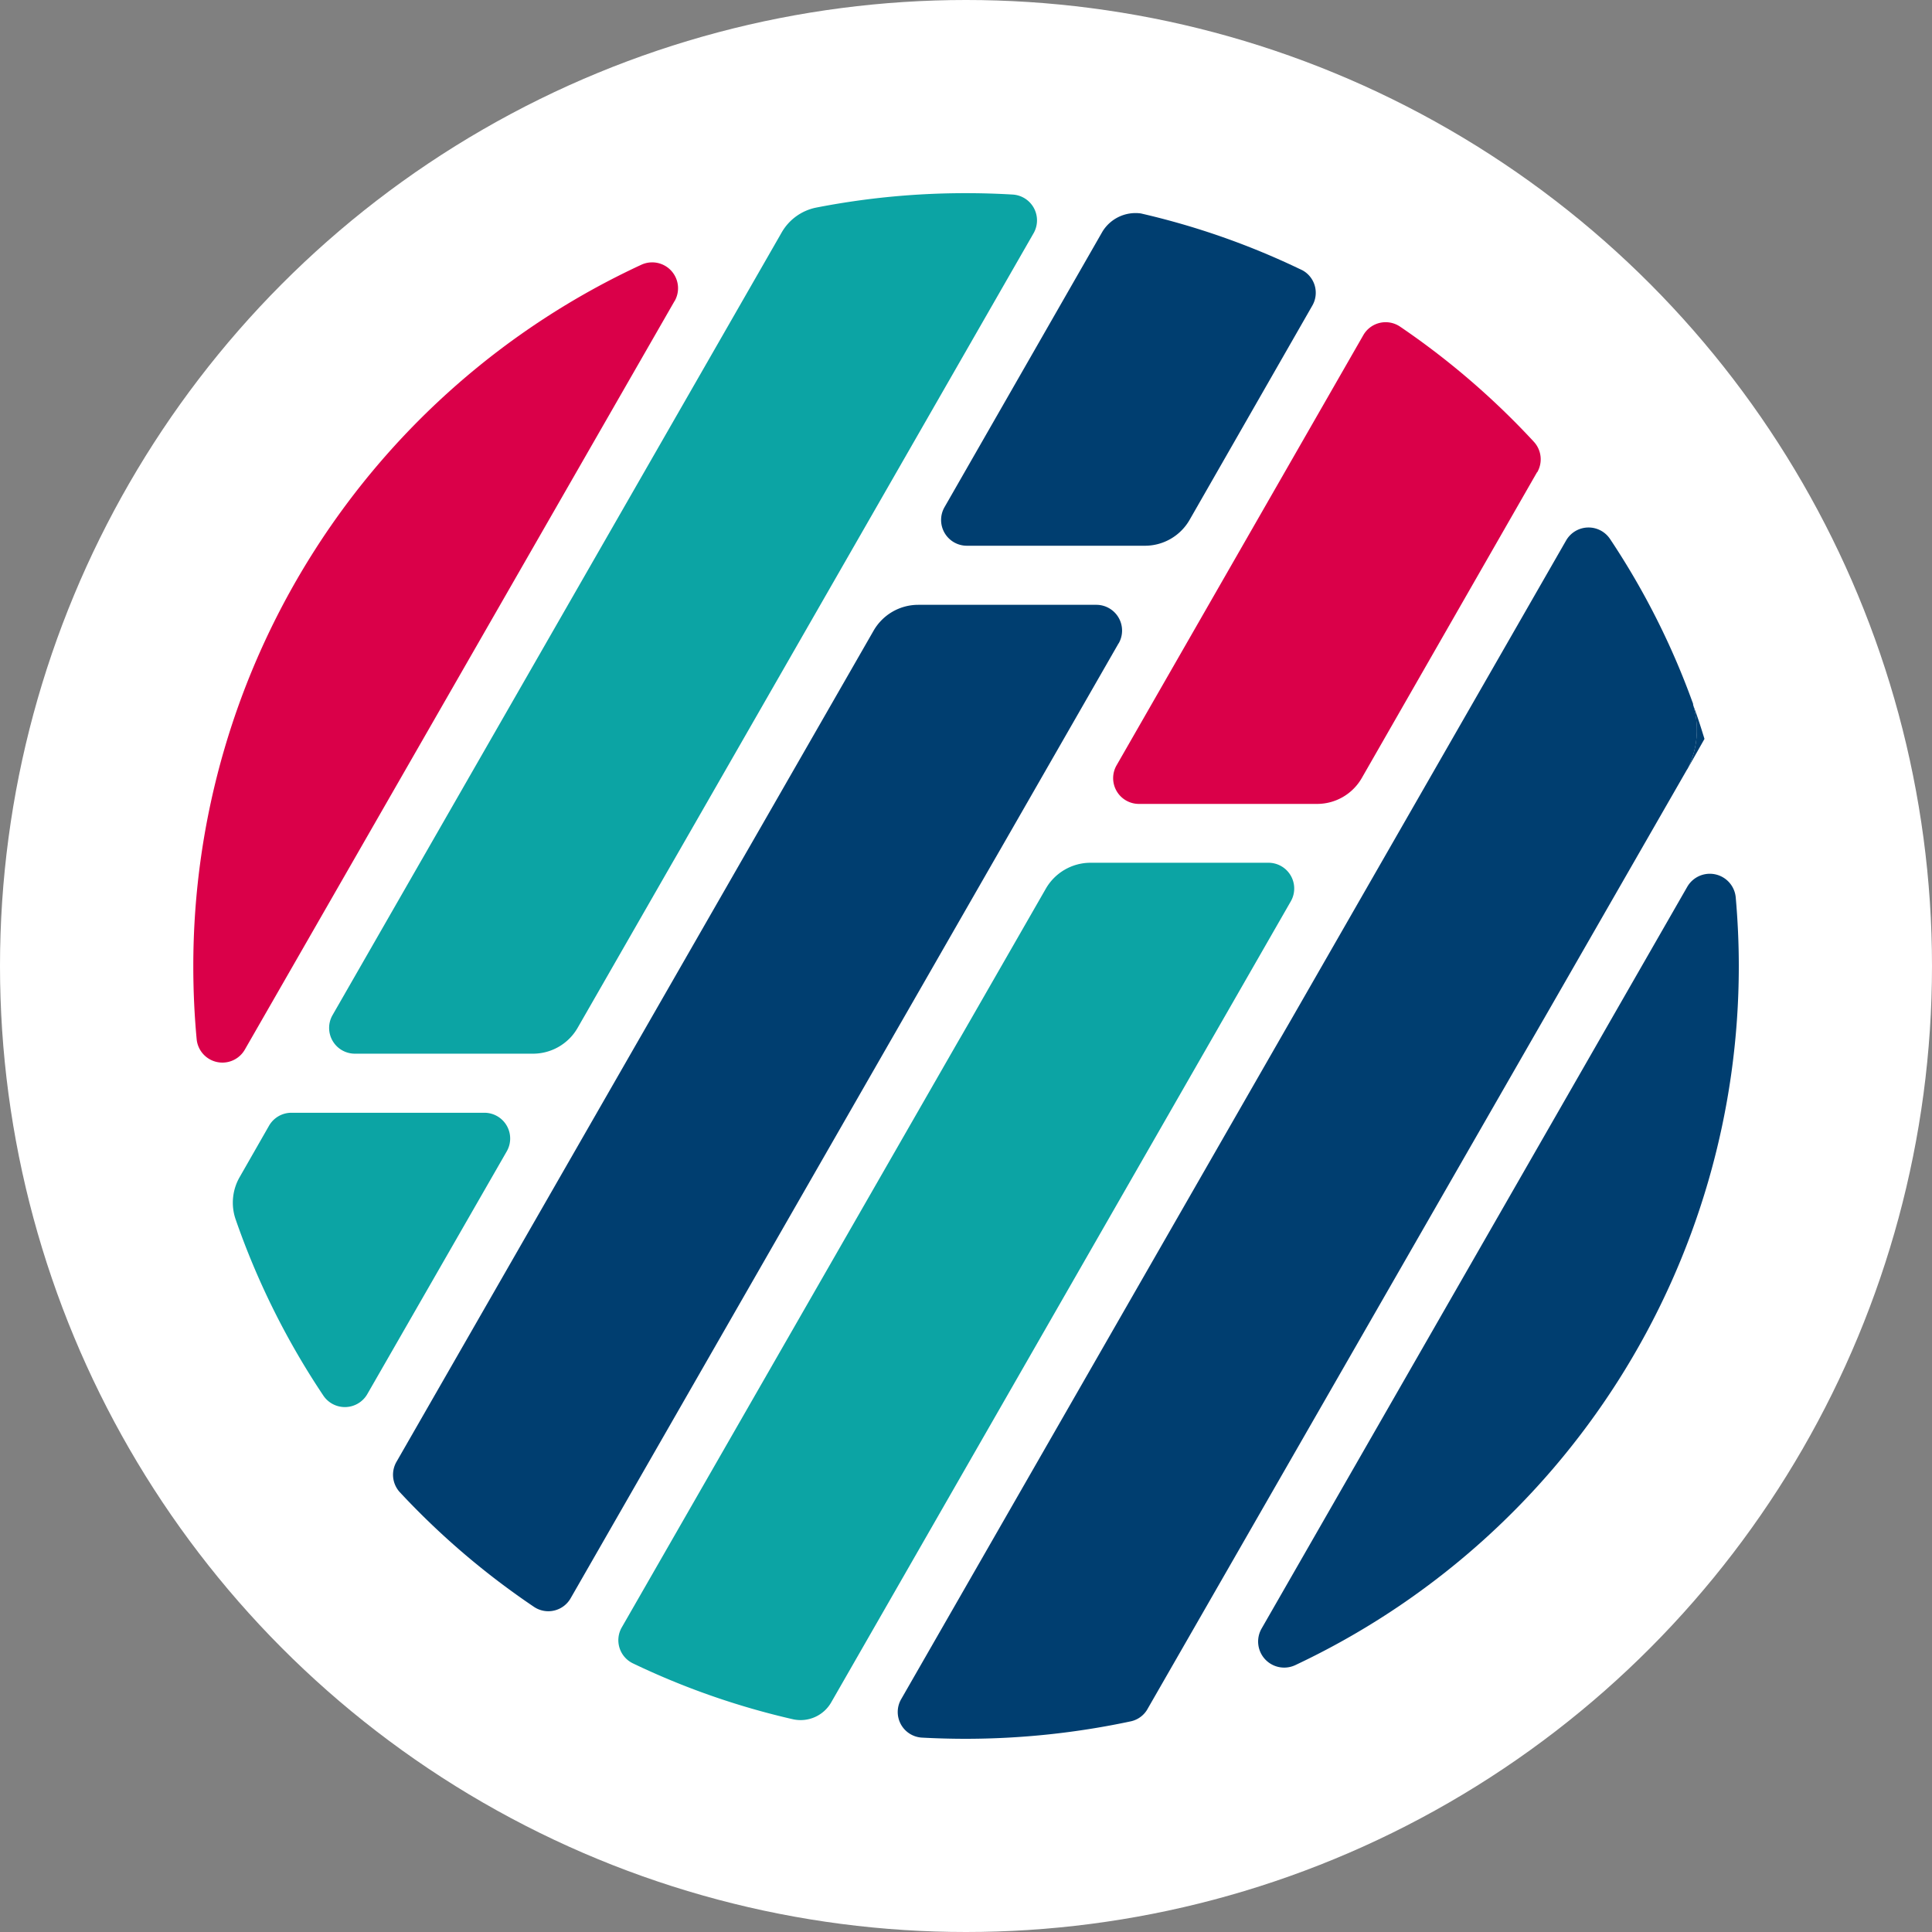
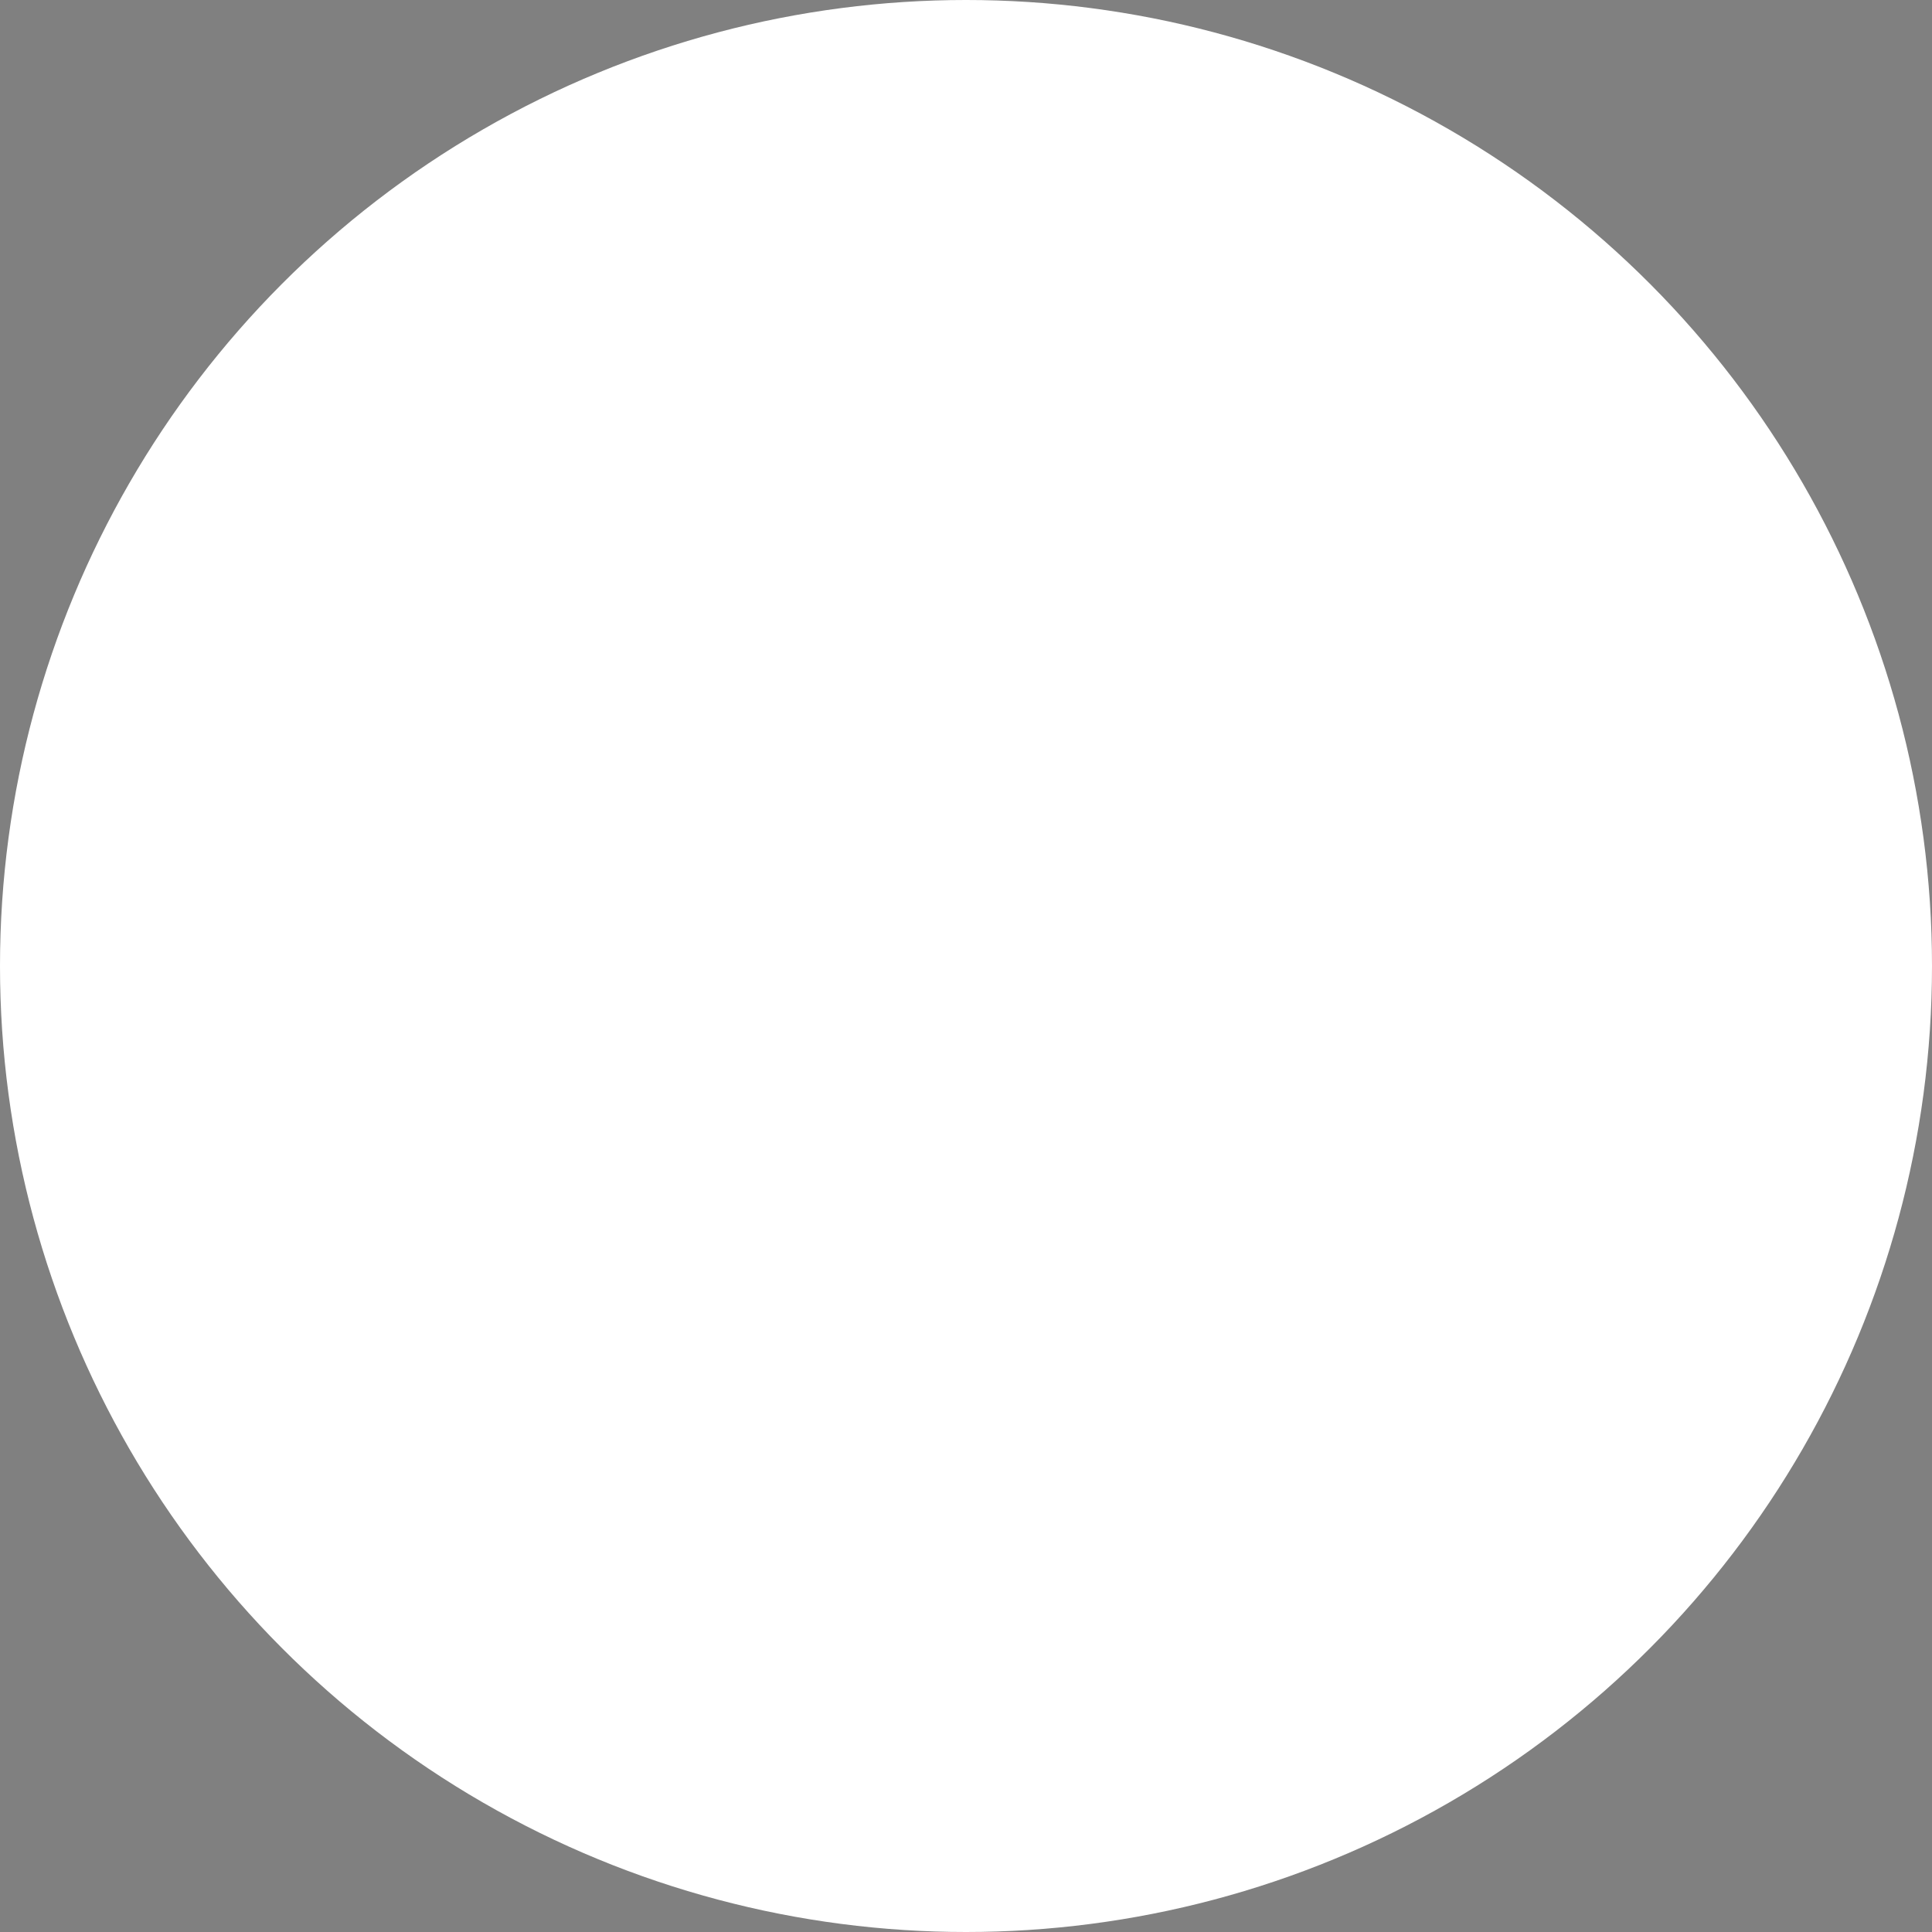
<svg xmlns="http://www.w3.org/2000/svg" width="57" height="57" viewBox="0 0 57 57">
  <rect x="0" y="0" width="57" height="57" fill="#808080" stroke="none" />
  <defs>
    <style>.a{fill:none;}.b{fill:#fff;}.c{clip-path:url(#a);}.d{fill:#da0049;}.e{fill:#0ca4a4;}.f{fill:#003e70;}</style>
    <clipPath id="a">
-       <rect class="a" width="57" height="57" />
-     </clipPath>
+       </clipPath>
  </defs>
  <g transform="translate(-571 -1655.5)">
    <circle class="b" cx="28.5" cy="28.5" r="28.5" transform="translate(571 1655.5)" />
    <g transform="translate(571 1655.5)">
      <g class="c" transform="translate(0 0)">
-         <path class="d" d="M23.062,13.164,10.38,35.255a.763.763,0,0,1-1.419-.3q-.1-1.068-.1-2.165A22.8,22.8,0,0,1,22.073,12.1a.763.763,0,0,1,.989,1.068" transform="translate(-3.158 -4.286)" />
-         <path class="e" d="M18.759,52.158l-4.114,7.162a.764.764,0,0,1-1.3.04,22.732,22.732,0,0,1-2.589-5.206,1.513,1.513,0,0,1,.125-1.24l.864-1.511a.76.76,0,0,1,.66-.383H18.1a.76.76,0,0,1,.659,1.138" transform="translate(-3.808 -18.19)" />
        <path class="e" d="M35.874,10.039,22.422,33.482a1.519,1.519,0,0,1-1.318.763H15.85a.76.76,0,0,1-.659-1.138L28.437,10.025a1.516,1.516,0,0,1,1.016-.741,22.947,22.947,0,0,1,4.427-.427q.692,0,1.378.041a.763.763,0,0,1,.616,1.141" transform="translate(-5.38 -3.158)" />
        <path class="f" d="M39.428,28.869,23.264,57.038a.758.758,0,0,1-1.076.261,22.85,22.85,0,0,1-3.963-3.385.763.763,0,0,1-.1-.9L32.2,28.495a1.519,1.519,0,0,1,1.318-.764h5.254a.76.76,0,0,1,.659,1.138" transform="translate(-6.427 -9.887)" />
-         <path class="d" d="M63.546,19.2l-5.17,9.021a1.52,1.52,0,0,1-1.318.764H51.8a.76.76,0,0,1-.659-1.138l7.276-12.685A.759.759,0,0,1,59.5,14.9a22.95,22.95,0,0,1,3.952,3.4.763.763,0,0,1,.1.9" transform="translate(-18.199 -5.267)" />
+         <path class="d" d="M63.546,19.2l-5.17,9.021H51.8a.76.76,0,0,1-.659-1.138l7.276-12.685A.759.759,0,0,1,59.5,14.9a22.95,22.95,0,0,1,3.952,3.4.763.763,0,0,1,.1.9" transform="translate(-18.199 -5.267)" />
        <path class="e" d="M48.19,40.7,34.633,64.329a1.041,1.041,0,0,1-1.127.5,22.525,22.525,0,0,1-4.731-1.653.758.758,0,0,1-.32-1.061l12.51-21.793a1.522,1.522,0,0,1,1.318-.763h5.247A.76.76,0,0,1,48.19,40.7" transform="translate(-10.109 -14.105)" />
        <path class="f" d="M64.467,31.3c-.012.023-.023.035-.035.057L48.541,59.028a.747.747,0,0,1-.495.379,23.427,23.427,0,0,1-4.872.517c-.437,0-.862-.012-1.3-.035a.757.757,0,0,1-.609-1.137L60.882,24.568a.763.763,0,0,1,1.3-.035,22.425,22.425,0,0,1,2.425,4.8.218.218,0,0,1,.023.092,2.531,2.531,0,0,1-.161,1.873" transform="translate(-14.676 -8.624)" />
        <path class="f" d="M77.874,33.319v.012l-.494.873a2.531,2.531,0,0,0,.161-1.873c.127.322.23.655.333.988" transform="translate(-27.589 -11.527)" />
-         <path class="f" d="M53.787,11.445a22.476,22.476,0,0,0-4.744-1.667,1.145,1.145,0,0,0-1.131.532L43.25,18.444a.76.76,0,0,0,.659,1.138h5.254a1.519,1.519,0,0,0,1.318-.764L54.1,12.5a.757.757,0,0,0-.315-1.058" transform="translate(-15.384 -3.481)" />
        <path class="f" d="M57.785,62.333a.769.769,0,0,0,1,1.075,22.791,22.791,0,0,0,13.08-20.625c0-.683-.032-1.36-.091-2.028a.768.768,0,0,0-1.43-.307Z" transform="translate(-20.565 -14.284)" />
      </g>
    </g>
  </g>
</svg>